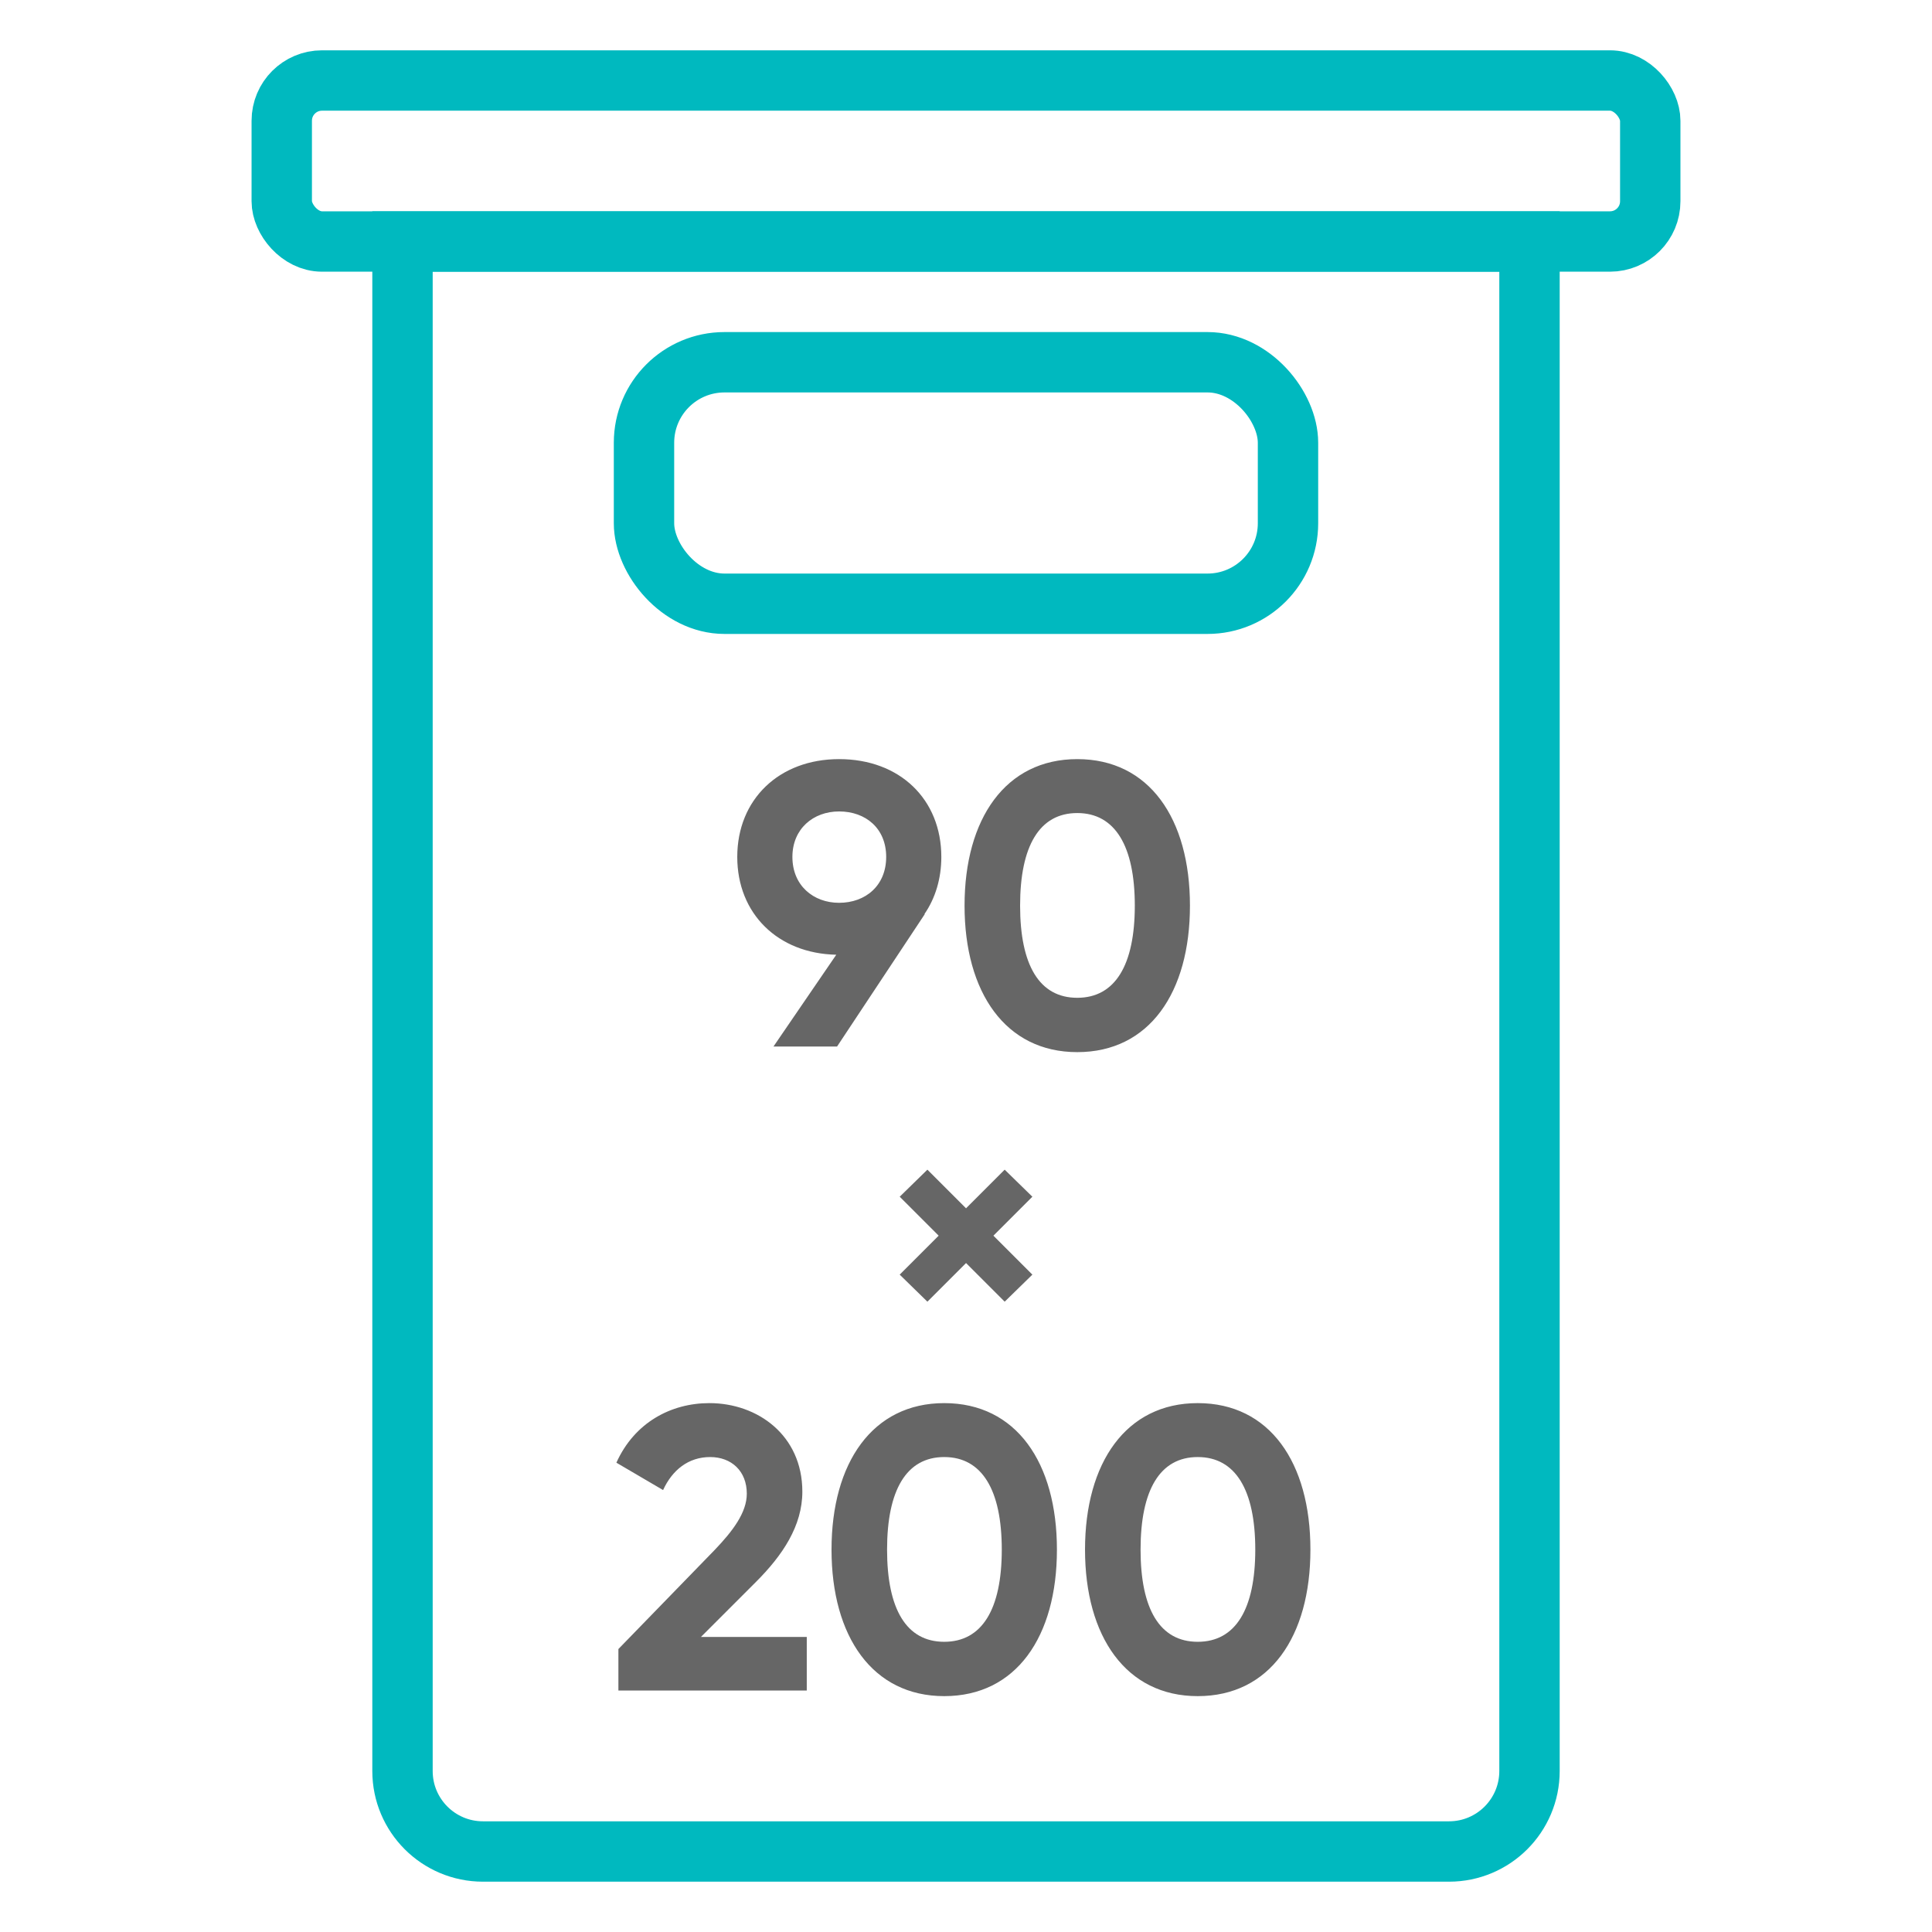
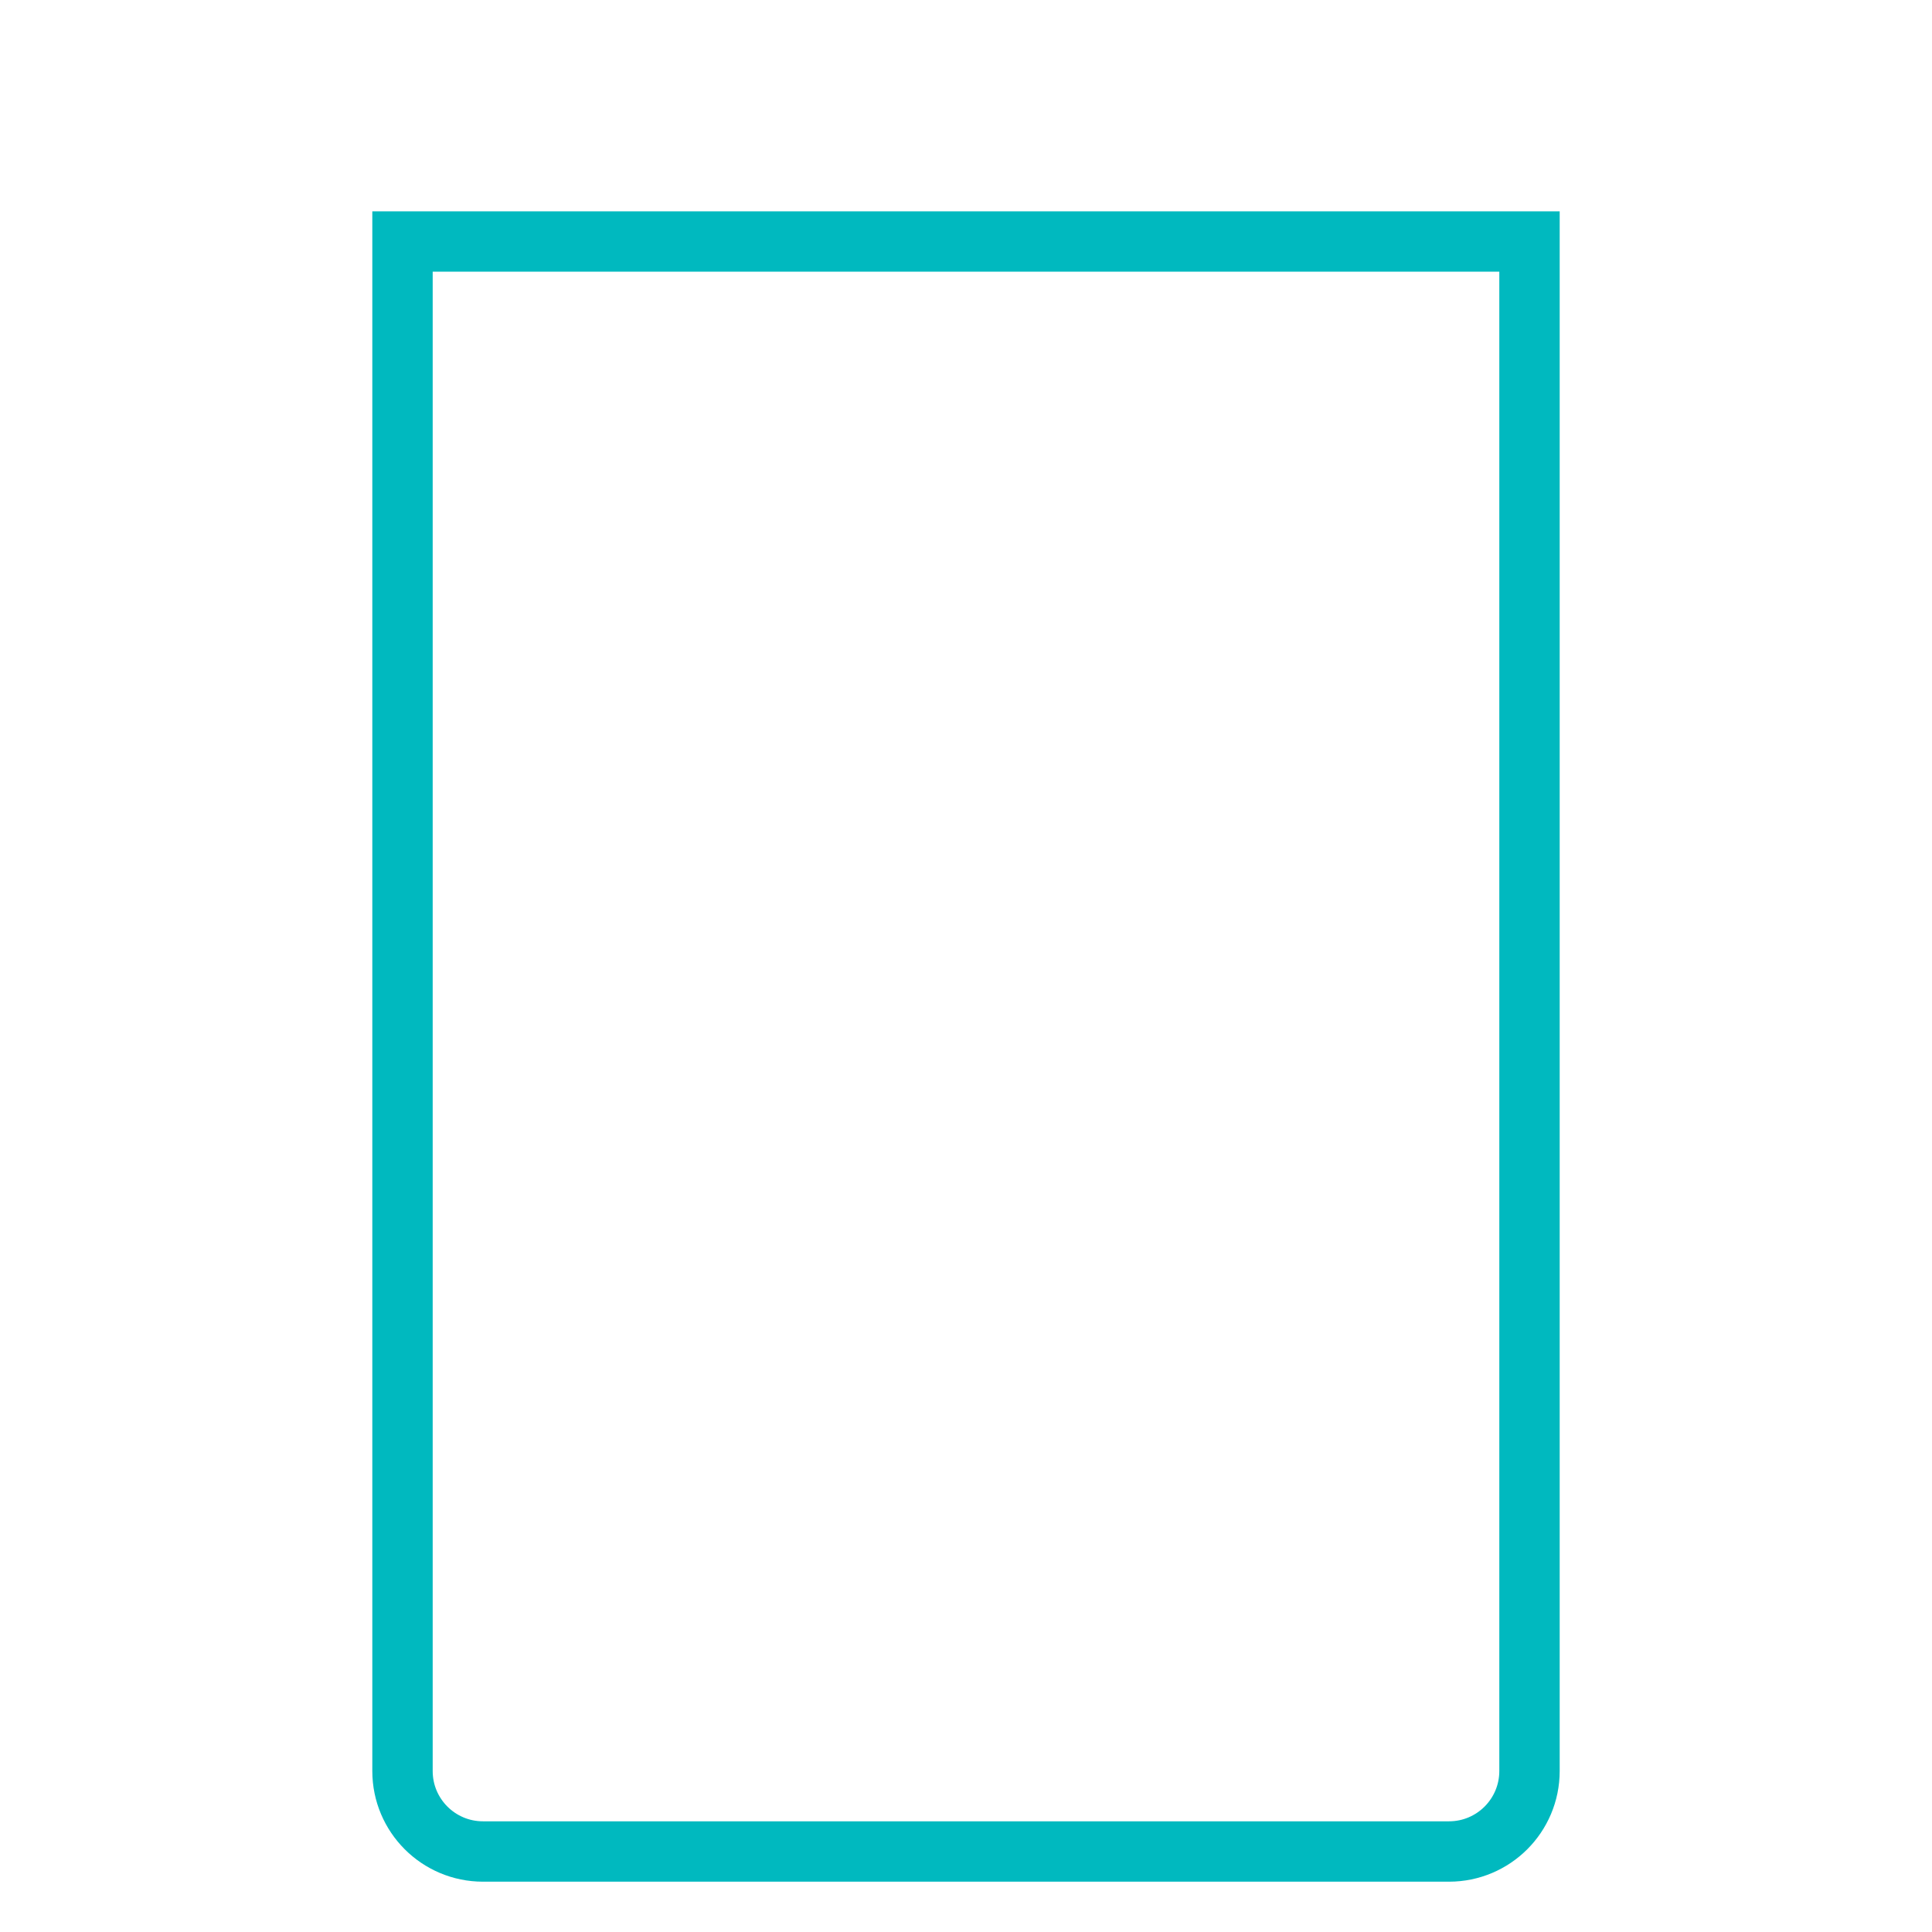
<svg xmlns="http://www.w3.org/2000/svg" width="48" height="48" viewBox="0 0 48 48" fill="none">
-   <path d="M15.364 42V40.97L17.754 38.51C18.204 38.04 18.554 37.58 18.554 37.11C18.554 36.55 18.174 36.2 17.644 36.2C17.104 36.2 16.704 36.52 16.474 37.02L15.314 36.34C15.764 35.34 16.674 34.86 17.624 34.86C18.824 34.86 19.934 35.66 19.934 37.06C19.934 37.91 19.444 38.64 18.784 39.3L17.414 40.67H20.044V42H15.364ZM23.459 42.14C21.679 42.14 20.659 40.66 20.659 38.5C20.659 36.34 21.679 34.86 23.459 34.86C25.249 34.86 26.259 36.34 26.259 38.5C26.259 40.66 25.249 42.14 23.459 42.14ZM23.459 40.79C24.399 40.79 24.889 39.98 24.889 38.5C24.889 37.02 24.399 36.2 23.459 36.2C22.519 36.2 22.039 37.02 22.039 38.5C22.039 39.98 22.519 40.79 23.459 40.79ZM29.757 42.14C27.977 42.14 26.957 40.66 26.957 38.5C26.957 36.34 27.977 34.86 29.757 34.86C31.547 34.86 32.557 36.34 32.557 38.5C32.557 40.66 31.547 42.14 29.757 42.14ZM29.757 40.79C30.697 40.79 31.187 39.98 31.187 38.5C31.187 37.02 30.697 36.2 29.757 36.2C28.817 36.2 28.337 37.02 28.337 38.5C28.337 39.98 28.817 40.79 29.757 40.79Z" fill="#666666" />
-   <path d="M23.387 21.29C23.387 21.83 23.237 22.32 22.967 22.71H22.977L20.797 26H19.217L20.777 23.72C19.327 23.69 18.317 22.7 18.317 21.29C18.317 19.86 19.357 18.86 20.847 18.86C22.357 18.86 23.387 19.86 23.387 21.29ZM19.687 21.29C19.687 22 20.207 22.43 20.847 22.43C21.507 22.43 22.017 22 22.017 21.29C22.017 20.58 21.507 20.16 20.847 20.16C20.207 20.16 19.687 20.59 19.687 21.29ZM26.764 26.14C24.984 26.14 23.964 24.66 23.964 22.5C23.964 20.34 24.984 18.86 26.764 18.86C28.554 18.86 29.564 20.34 29.564 22.5C29.564 24.66 28.554 26.14 26.764 26.14ZM26.764 24.79C27.704 24.79 28.194 23.98 28.194 22.5C28.194 21.02 27.704 20.2 26.764 20.2C25.824 20.2 25.344 21.02 25.344 22.5C25.344 23.98 25.824 24.79 26.764 24.79Z" fill="#666666" />
-   <path d="M25.649 29.732L24.681 30.7L25.649 31.668L24.961 32.34L24.001 31.38L23.041 32.34L22.353 31.668L23.321 30.7L22.353 29.732L23.041 29.06L24.001 30.02L24.961 29.06L25.649 29.732Z" fill="#666666" />
-   <rect x="7" y="2" width="34" height="4" rx="1" stroke="#00B9BF" stroke-width="1.5" />
  <path d="M10 6H38V44C38 45.105 37.105 46 36 46H12C10.895 46 10 45.105 10 44V6Z" stroke="#00B9BF" stroke-width="1.5" />
-   <rect x="16" y="9" width="16" height="6" rx="2" stroke="#00B9BF" stroke-width="1.5" stroke-miterlimit="10" stroke-linecap="round" stroke-linejoin="round" />
</svg>